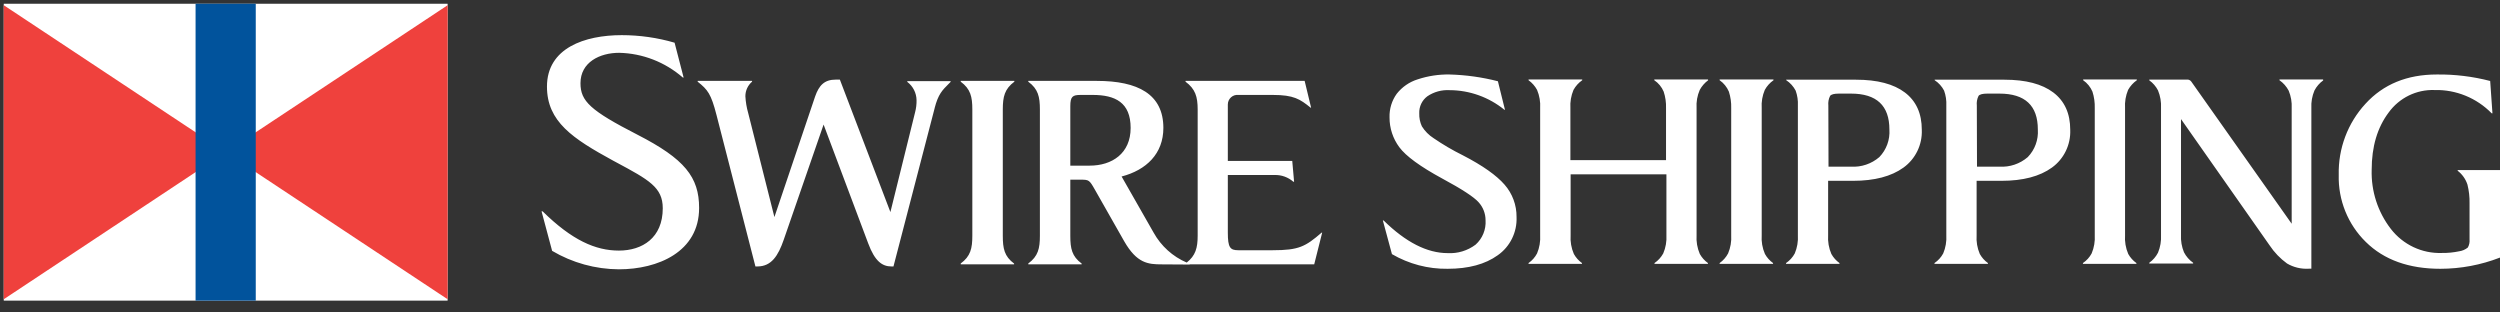
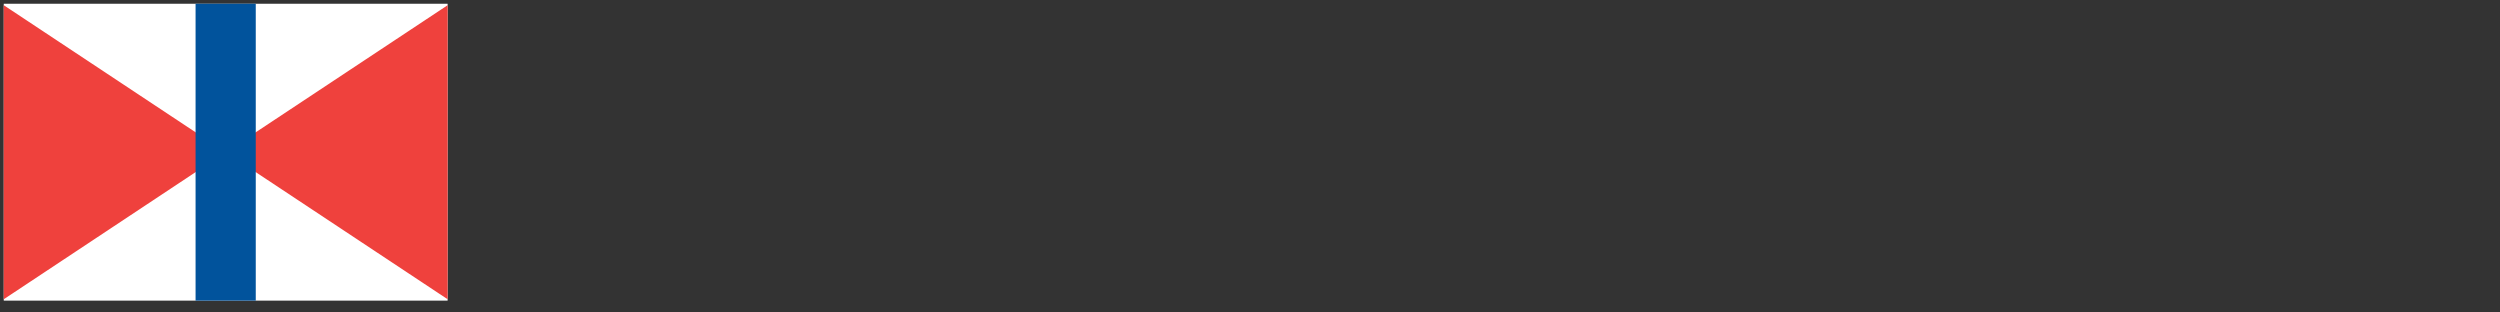
<svg xmlns="http://www.w3.org/2000/svg" width="192" height="24" viewBox="0 0 192 24" fill="none">
  <rect x="0" y="0" width="192" height="24" fill="#333333" stroke="none" />
  <rect x="0.288" y="0.288" width="34.089" height="22.8" fill="white" />
  <path d="M0.288 22.983L17.33 11.69L0.288 0.4V22.983Z" fill="#EF413D" />
  <path d="M34.378 0.4L17.33 11.69L34.378 22.983V0.4Z" fill="#EF413D" />
  <rect x="15.02" y="0.288" width="4.622" height="22.8" fill="#01539C" />
-   <path fill-rule="evenodd" clip-rule="evenodd" d="M42.403 19.266C43.959 20.185 45.728 20.674 47.531 20.683C50.524 20.683 53.692 19.347 53.692 15.973C53.692 13.599 52.582 12.205 48.959 10.347C45.335 8.488 44.581 7.769 44.581 6.392C44.581 4.775 46.066 4.056 47.551 4.056C49.35 4.096 51.078 4.767 52.442 5.955H52.502L51.808 3.279C50.489 2.894 49.122 2.699 47.749 2.699C44.92 2.699 42.007 3.679 42.007 6.65C42.007 9.346 43.988 10.645 47.095 12.341L47.314 12.458C49.832 13.81 50.9 14.384 50.9 15.993C50.9 18.269 49.331 19.245 47.531 19.245C45.731 19.245 43.928 18.448 41.672 16.23H41.591L42.403 19.266ZM68.618 20.463L71.786 8.288L71.779 8.305C72.054 7.239 72.361 6.934 72.872 6.425C72.915 6.382 72.96 6.337 73.006 6.291V6.23H69.681V6.291C70.118 6.62 70.381 7.136 70.391 7.688C70.397 7.997 70.361 8.305 70.284 8.603L68.383 16.288L64.502 6.114H64.187C63.315 6.114 62.9 6.552 62.601 7.41L59.474 16.671L57.463 8.688C57.341 8.265 57.268 7.829 57.245 7.389C57.245 6.959 57.433 6.551 57.758 6.274V6.213H53.581V6.274C54.356 6.891 54.61 7.21 55.026 8.827L58.016 20.463H58.173C59.253 20.463 59.769 19.625 60.185 18.428L63.252 9.567L66.677 18.689C67.194 20.083 67.767 20.463 68.461 20.463H68.618ZM77.015 8.407V18.109C77.015 19.086 77.132 19.686 77.883 20.242V20.303H73.783V20.236C74.538 19.68 74.675 19.079 74.675 18.103V8.407C74.675 7.43 74.538 6.833 73.783 6.274V6.213H77.903V6.274C77.152 6.833 77.015 7.43 77.015 8.407ZM89.209 20.303C88.18 20.303 87.309 20.226 86.337 18.526L84.081 14.555C83.665 13.819 83.625 13.799 82.991 13.799H82.2V18.109C82.2 19.086 82.321 19.686 83.072 20.242V20.303H78.972V20.236C79.727 19.68 79.864 19.079 79.864 18.103V8.407C79.864 7.43 79.727 6.833 78.972 6.274V6.213H84.238C87.386 6.213 89.347 7.23 89.347 9.824C89.347 11.802 88.039 13.06 86.139 13.555L88.596 17.862C89.169 18.896 90.066 19.706 91.141 20.165C91.818 19.628 91.981 19.038 91.981 18.103V8.407C91.981 7.43 91.803 6.833 91.049 6.274V6.213H100.197L100.693 8.268H100.653C99.838 7.61 99.366 7.291 97.743 7.291H95.109C94.901 7.268 94.694 7.335 94.539 7.477C94.384 7.618 94.296 7.819 94.297 8.03V12.361H99.245L99.386 13.955H99.325C98.93 13.611 98.422 13.427 97.901 13.44H94.297V17.862C94.297 19.022 94.475 19.218 95.109 19.218H97.743C99.754 19.218 100.257 18.94 101.504 17.862H101.544L100.931 20.303H91.368V20.317L89.209 20.303ZM83.923 7.291H82.991C82.378 7.291 82.2 7.41 82.2 8.149V12.721H83.685C85.408 12.721 86.833 11.781 86.833 9.824C86.833 7.868 85.646 7.291 83.923 7.291ZM115.582 8.434L115.039 6.24C113.826 5.929 112.583 5.755 111.332 5.721C110.499 5.705 109.67 5.831 108.878 6.094C108.244 6.291 107.683 6.677 107.269 7.203C106.891 7.726 106.697 8.362 106.716 9.01C106.711 9.84 106.976 10.648 107.471 11.31C107.973 11.988 109.08 12.799 110.782 13.721C112.277 14.526 113.202 15.131 113.558 15.535C113.9 15.91 114.09 16.402 114.091 16.912C114.137 17.625 113.854 18.319 113.323 18.791C112.705 19.255 111.946 19.484 111.178 19.439C109.602 19.439 107.963 18.603 106.261 16.933H106.204L106.901 19.517C108.2 20.275 109.678 20.664 111.178 20.643C112.782 20.643 114.066 20.296 115.029 19.602C115.976 18.939 116.52 17.831 116.471 16.668C116.481 15.751 116.152 14.863 115.549 14.179C114.932 13.47 113.873 12.714 112.331 11.92C111.557 11.537 110.811 11.1 110.099 10.611C109.736 10.38 109.428 10.069 109.2 9.702C109.056 9.391 108.987 9.049 108.999 8.705C108.977 8.192 109.21 7.701 109.619 7.396C110.124 7.054 110.726 6.889 111.332 6.925C112.864 6.929 114.349 7.462 115.542 8.434H115.582ZM192 13.063H188.749V13.114C189.1 13.383 189.361 13.753 189.5 14.175C189.618 14.647 189.672 15.133 189.661 15.62V18.391C189.681 18.605 189.635 18.821 189.53 19.008C189.337 19.166 189.105 19.267 188.859 19.3C188.425 19.391 187.982 19.435 187.539 19.428C186.013 19.483 184.554 18.794 183.614 17.577C182.615 16.283 182.095 14.677 182.145 13.036C182.145 11.266 182.578 9.803 183.443 8.648C184.263 7.513 185.587 6.864 186.976 6.915C188.62 6.874 190.207 7.522 191.363 8.705H191.42L191.246 6.219C189.906 5.871 188.527 5.704 187.143 5.721C184.864 5.721 183.039 6.47 181.669 7.969C180.306 9.447 179.569 11.405 179.615 13.426C179.562 15.366 180.319 17.239 181.7 18.587C183.092 19.957 185 20.643 187.425 20.643C188.989 20.641 190.54 20.349 192 19.781V13.063ZM178.415 6.104H175.063V6.162C175.361 6.369 175.604 6.646 175.773 6.969C175.947 7.391 176.025 7.848 176.001 8.305V17.183L168.292 6.267C168.215 6.159 168.088 6.099 167.957 6.111H165.064V6.168C165.345 6.369 165.575 6.634 165.734 6.942C165.912 7.37 165.991 7.834 165.966 8.298V18.052C165.991 18.516 165.912 18.979 165.734 19.408C165.575 19.716 165.345 19.981 165.064 20.181V20.242H168.433V20.181C168.137 19.974 167.895 19.697 167.729 19.374C167.555 18.952 167.477 18.495 167.501 18.038V9.146L174.305 18.842C174.665 19.383 175.118 19.855 175.643 20.236C176.145 20.531 176.722 20.67 177.302 20.636H177.513V8.305C177.488 7.84 177.569 7.376 177.751 6.949C177.912 6.642 178.142 6.377 178.421 6.175L178.415 6.104ZM159.986 6.104H164.109V6.162C163.833 6.355 163.604 6.609 163.438 6.904C163.253 7.346 163.173 7.826 163.204 8.305V18.058C163.169 18.553 163.253 19.048 163.448 19.503C163.603 19.78 163.817 20.019 164.075 20.202V20.263H159.969V20.202C160.248 20.014 160.478 19.76 160.639 19.462C160.825 19.019 160.907 18.539 160.877 18.058V8.305C160.891 7.875 160.831 7.446 160.7 7.037C160.548 6.682 160.301 6.379 159.986 6.162V6.104ZM151.82 8.108C151.792 7.852 151.839 7.592 151.954 7.362C152.045 7.247 152.263 7.189 152.625 7.189H153.553C155.524 7.189 156.509 8.109 156.506 9.95C156.558 10.735 156.276 11.504 155.732 12.066C155.127 12.587 154.346 12.849 153.553 12.799H151.834L151.82 8.108ZM149.306 6.959C149.137 6.635 148.889 6.361 148.586 6.162L148.579 6.121H153.942C155.58 6.121 156.831 6.449 157.696 7.104C158.561 7.76 158.994 8.714 158.994 9.967C159.041 11.112 158.512 12.204 157.589 12.87C156.653 13.548 155.359 13.887 153.707 13.887H151.804V18.058C151.769 18.553 151.853 19.048 152.048 19.503C152.202 19.78 152.415 20.019 152.672 20.202V20.263H148.569V20.202C148.848 20.014 149.078 19.76 149.239 19.462C149.425 19.019 149.507 18.539 149.477 18.058V8.108C149.497 7.717 149.438 7.327 149.306 6.959ZM140.417 8.108C140.39 7.851 140.437 7.592 140.554 7.362C140.645 7.247 140.863 7.189 141.225 7.189H142.153C144.122 7.189 145.106 8.109 145.106 9.95C145.158 10.735 144.876 11.504 144.332 12.066C143.727 12.586 142.946 12.849 142.153 12.799H140.43L140.417 8.108ZM137.906 6.959C137.736 6.636 137.488 6.362 137.186 6.162L137.176 6.121H142.539C144.179 6.121 145.431 6.449 146.296 7.104C147.161 7.76 147.594 8.714 147.594 9.967C147.641 11.112 147.112 12.204 146.189 12.87C145.253 13.548 143.959 13.887 142.307 13.887H140.4V18.058C140.367 18.553 140.452 19.049 140.648 19.503C140.802 19.78 141.015 20.019 141.272 20.202V20.263H137.169V20.202C137.448 20.014 137.678 19.76 137.839 19.462C138.025 19.019 138.107 18.539 138.077 18.058V8.108C138.097 7.717 138.038 7.327 137.906 6.959ZM136.2 6.104H132.067V6.162C132.38 6.38 132.627 6.683 132.778 7.037C132.909 7.446 132.97 7.875 132.956 8.305V18.058C132.987 18.539 132.905 19.02 132.718 19.462C132.561 19.757 132.339 20.011 132.067 20.202V20.263H136.17V20.202C135.913 20.019 135.7 19.78 135.547 19.503C135.349 19.049 135.264 18.553 135.299 18.058V8.305C135.267 7.826 135.349 7.346 135.537 6.904C135.7 6.608 135.93 6.354 136.207 6.162L136.2 6.104ZM127.049 6.104H131.172L131.189 6.162C130.922 6.359 130.702 6.612 130.542 6.904C130.35 7.344 130.266 7.825 130.297 8.305V18.058C130.264 18.553 130.349 19.049 130.545 19.503C130.699 19.78 130.912 20.019 131.169 20.202V20.263H127.066V20.202C127.344 20.013 127.574 19.759 127.737 19.462C127.926 19.02 128.01 18.539 127.981 18.058V13.389H120.624V18.058C120.59 18.553 120.675 19.049 120.872 19.503C121.025 19.78 121.238 20.019 121.495 20.202V20.263H117.392V20.202C117.666 20.012 117.89 19.758 118.046 19.462C118.232 19.019 118.313 18.539 118.284 18.058V8.305C118.314 7.826 118.232 7.346 118.046 6.904C117.887 6.61 117.663 6.356 117.392 6.162V6.104H121.515V6.162C121.238 6.354 121.009 6.608 120.845 6.904C120.659 7.346 120.577 7.826 120.607 8.305V12.3H127.951V8.305C127.966 7.875 127.905 7.445 127.77 7.037C127.619 6.68 127.369 6.376 127.049 6.162V6.104Z" fill="white" />
</svg>